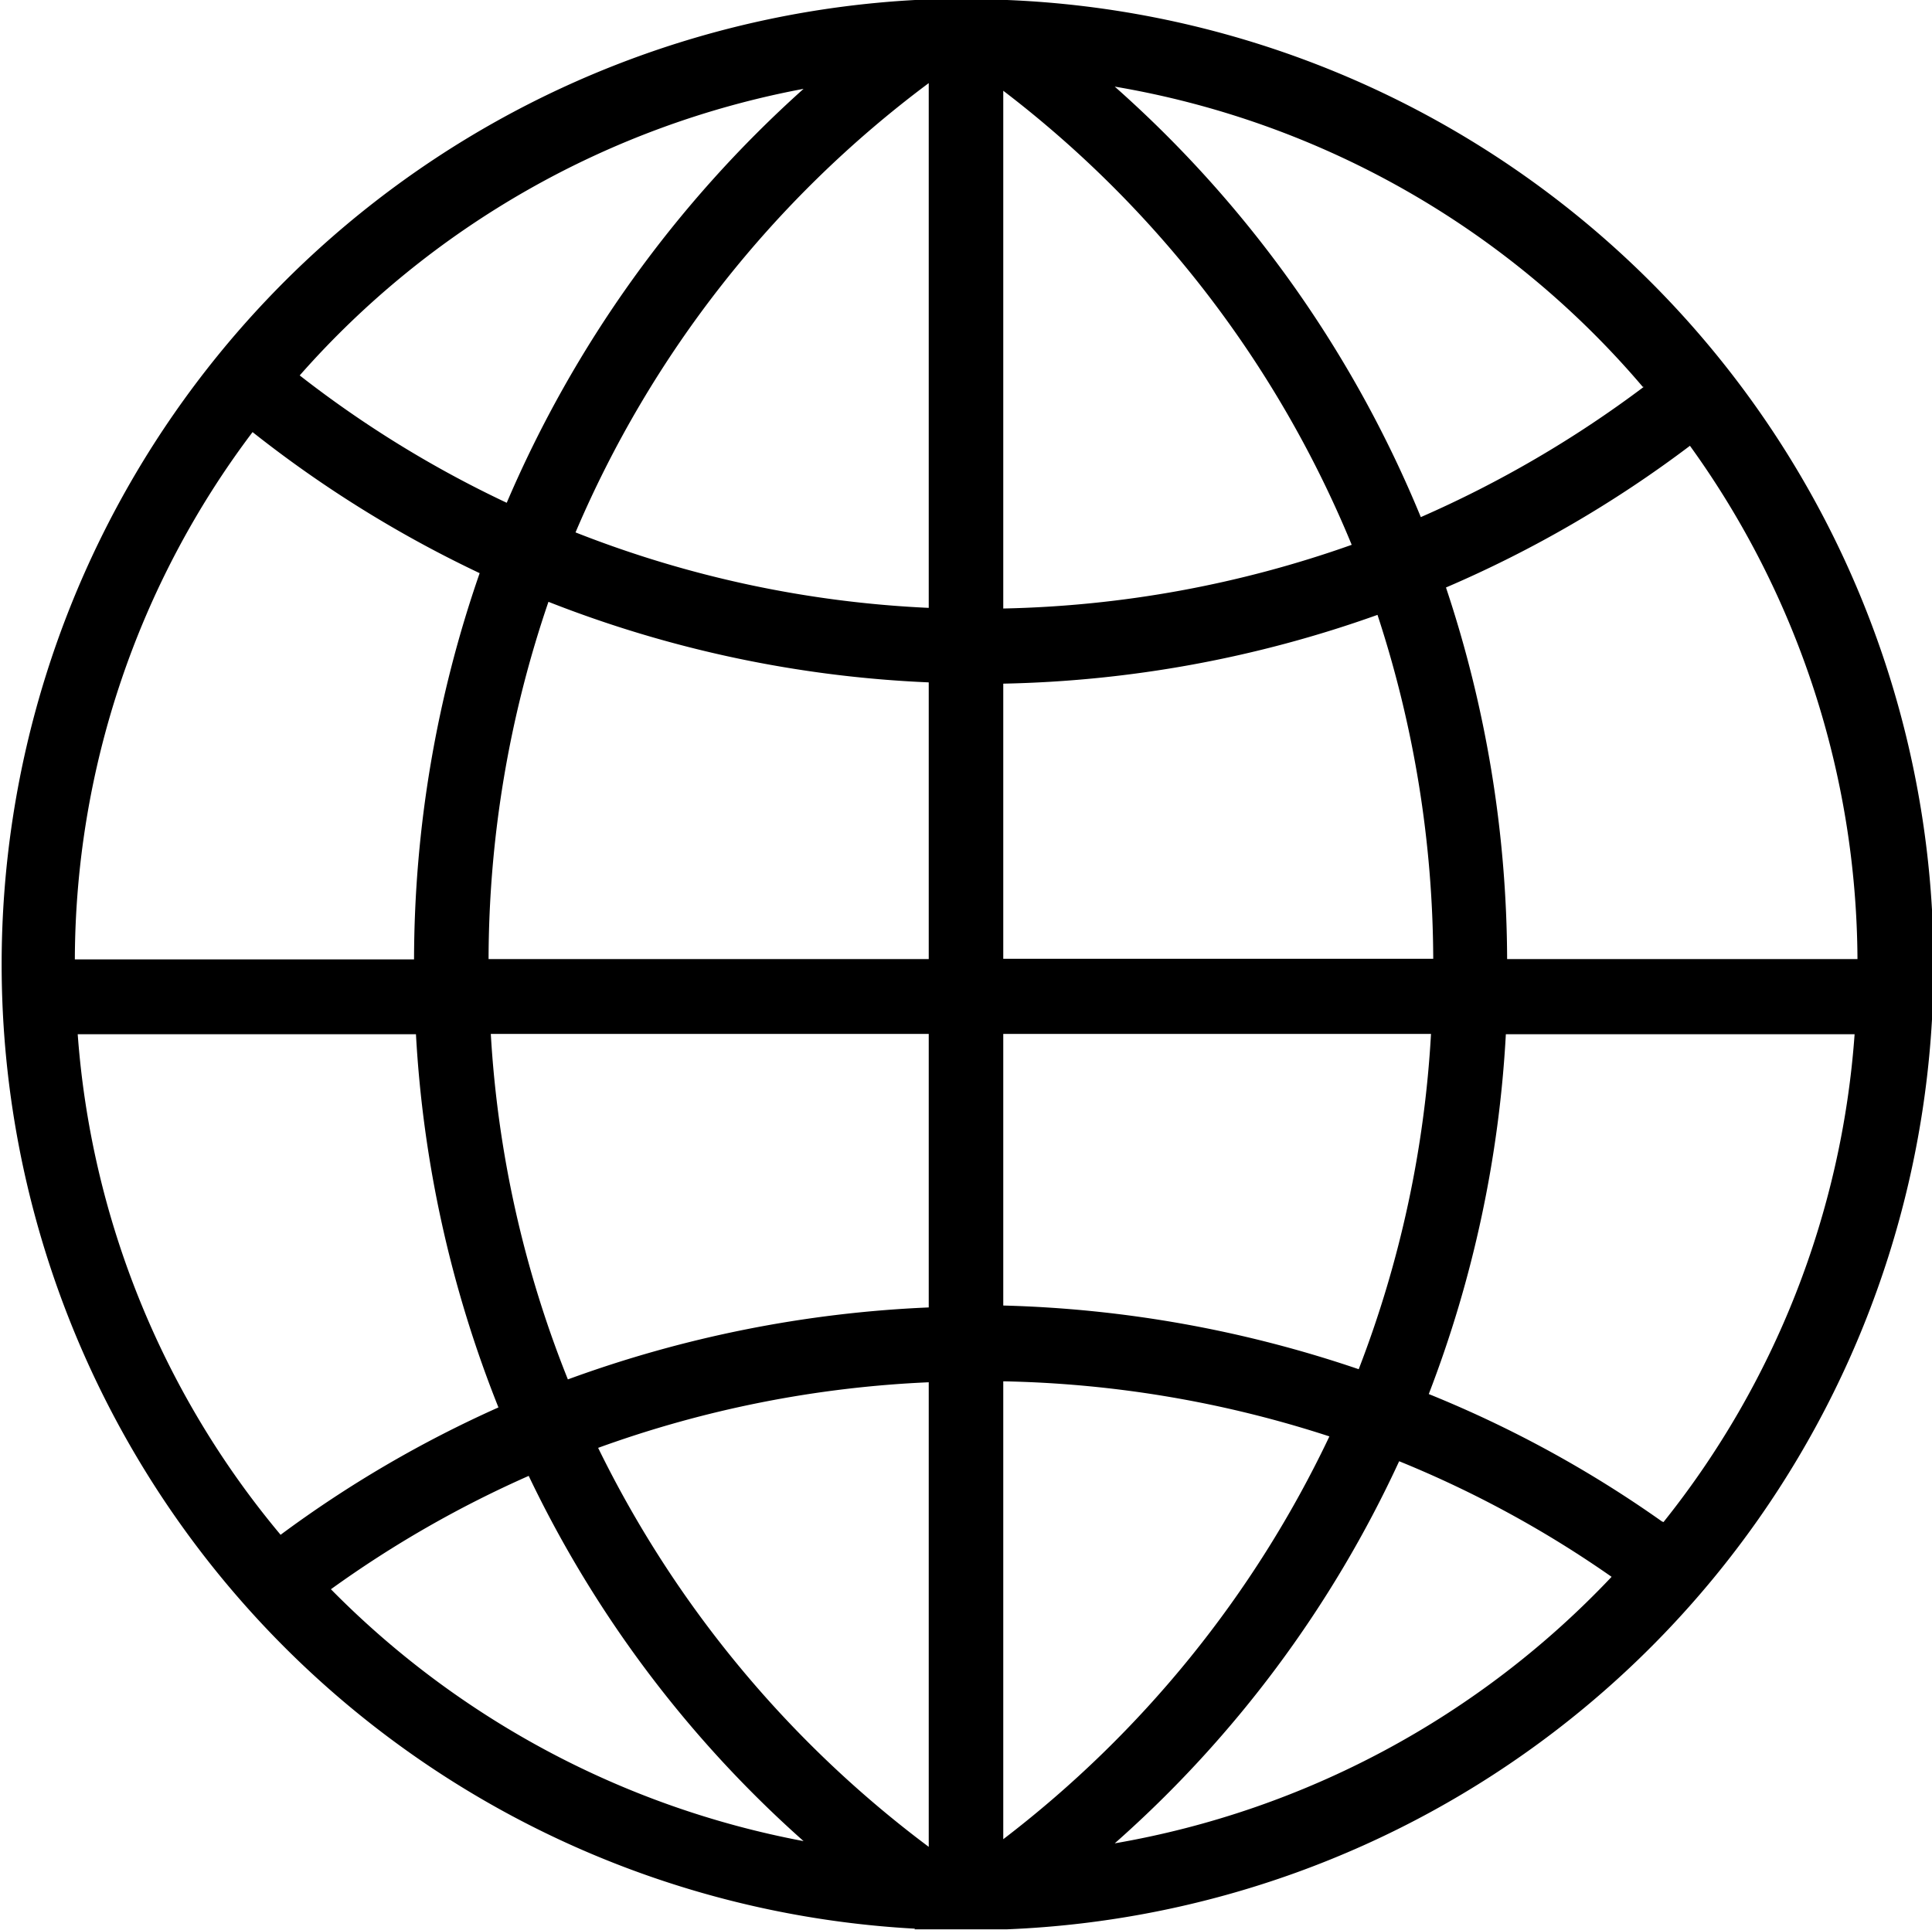
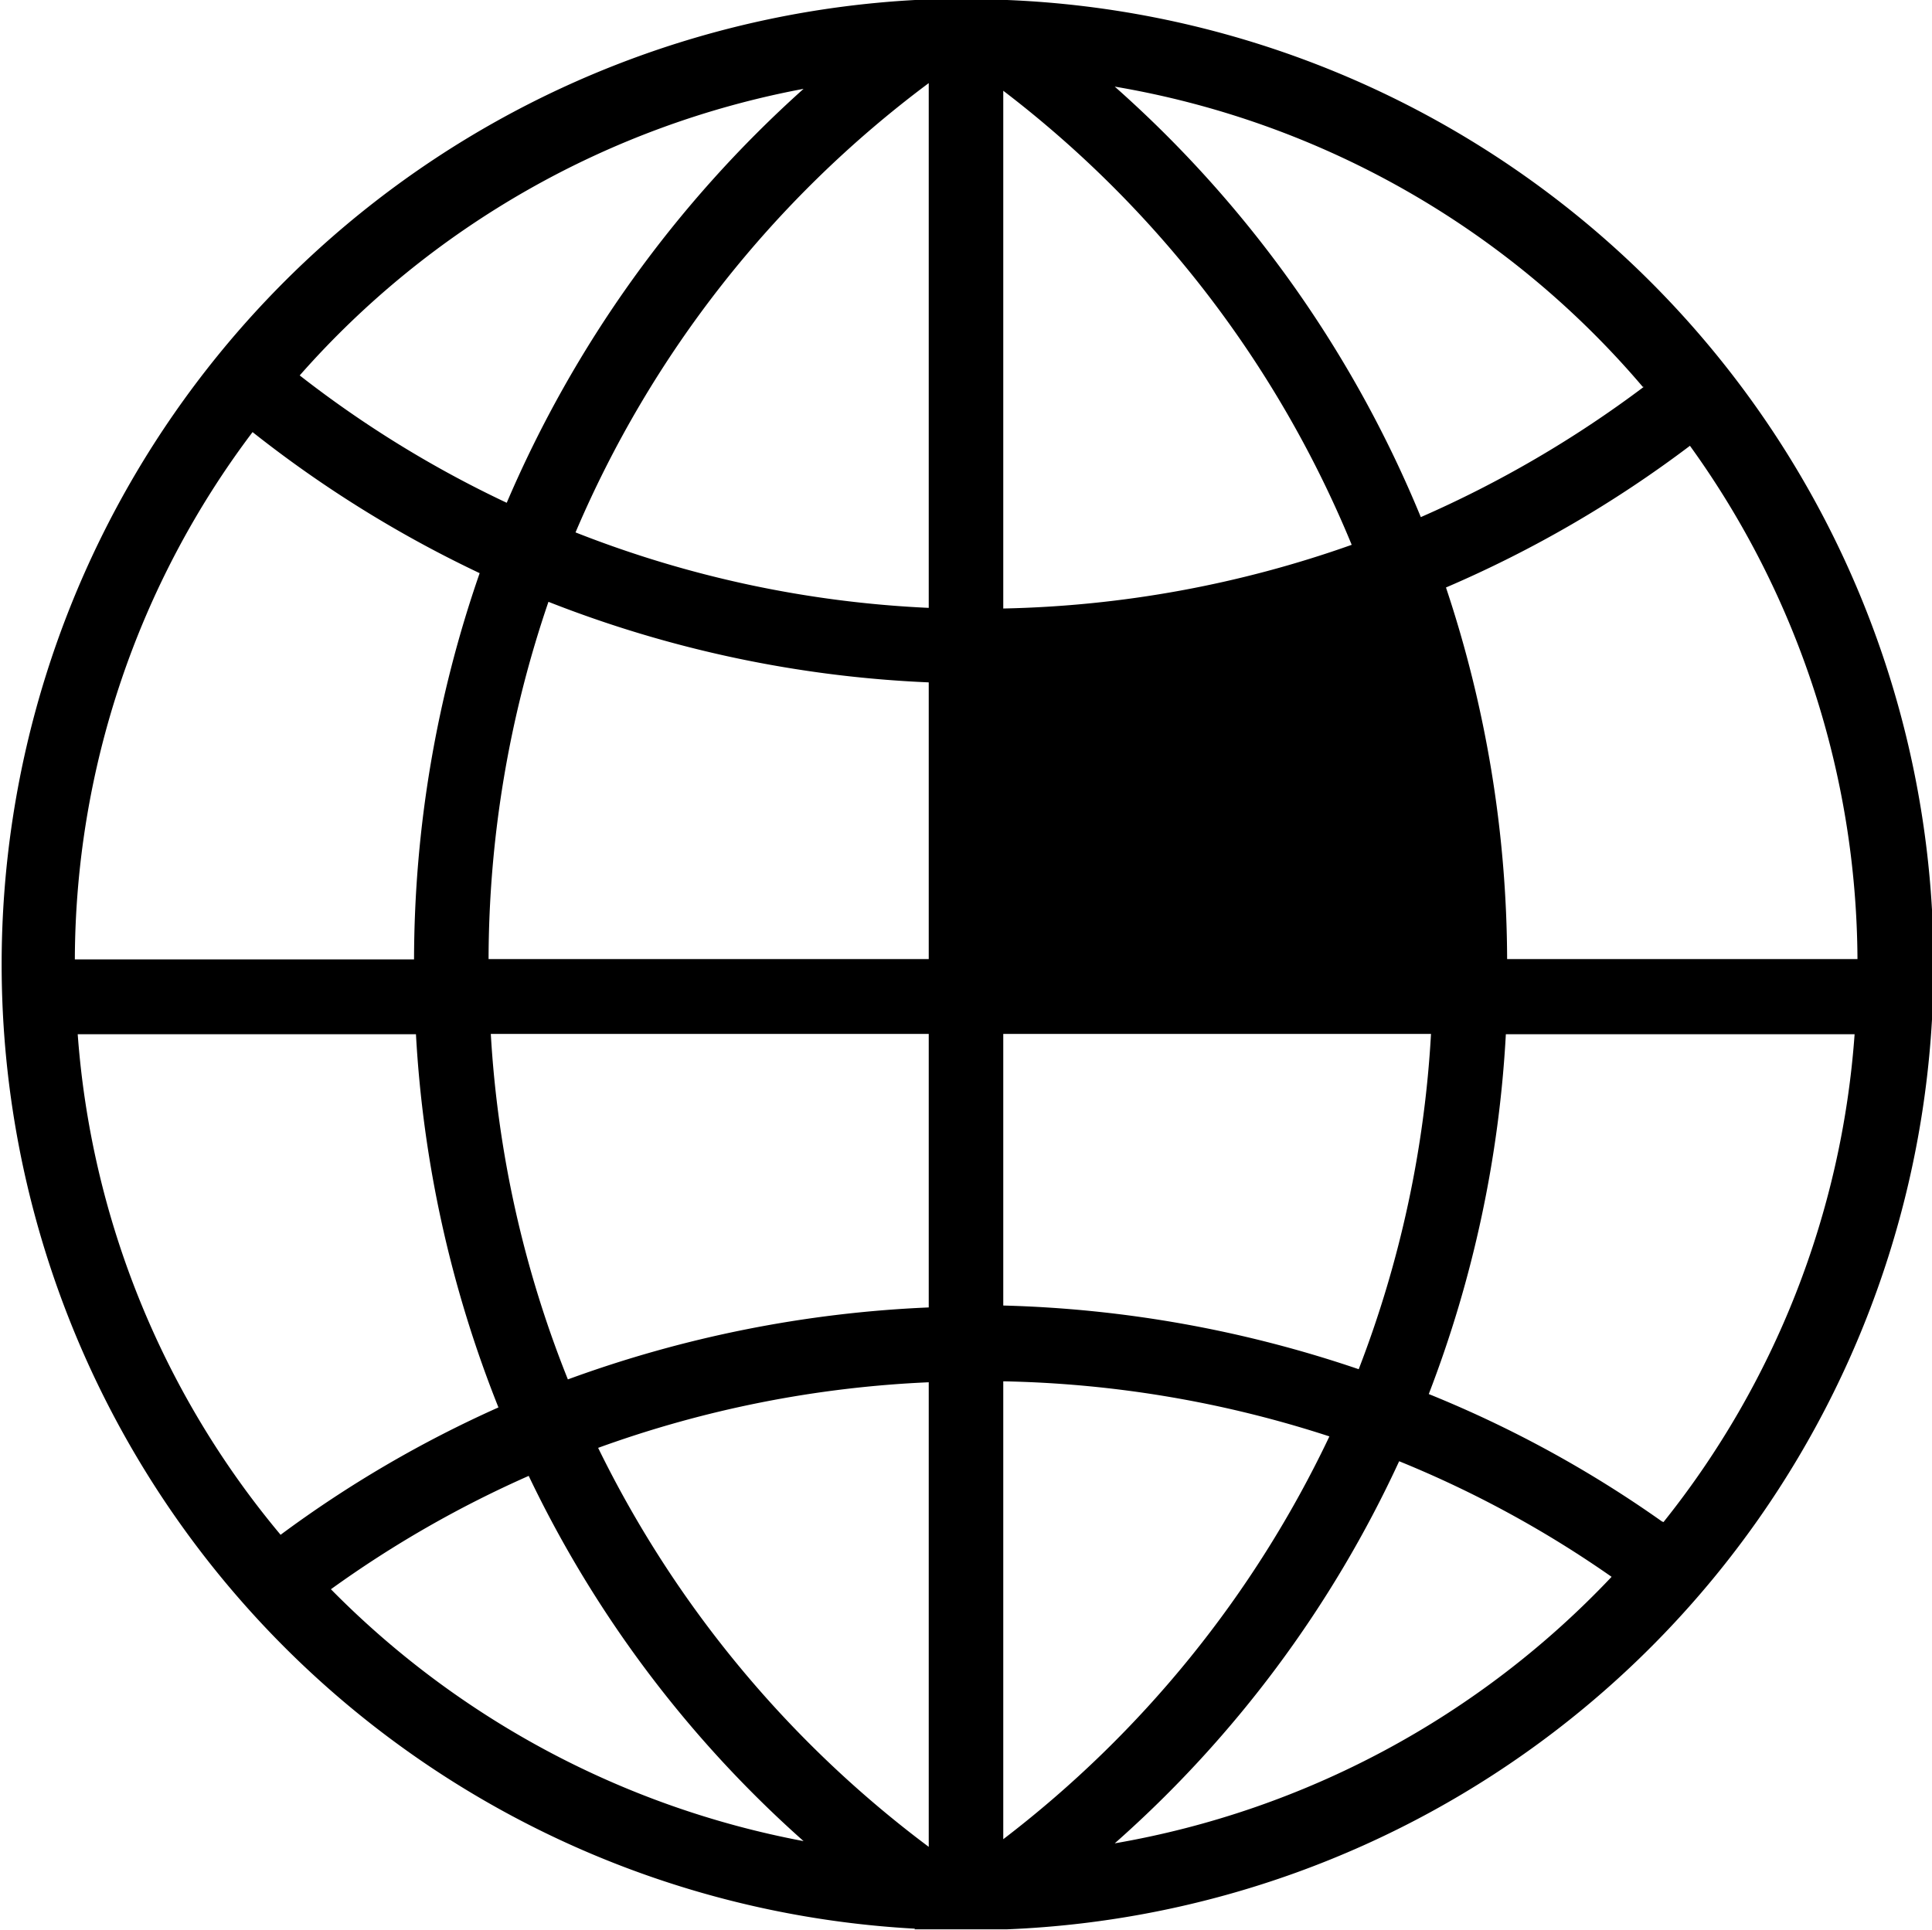
<svg xmlns="http://www.w3.org/2000/svg" viewBox="0 0 60.66 60.6">
  <g id="Ebene_2" data-name="Ebene 2">
    <g id="Ebene_1-2" data-name="Ebene 1">
-       <path d="M2.44,32.48H13.06A37.08,37.08,0,0,0,15.65,44.2a36.36,36.36,0,0,0-6.84,4A27.63,27.63,0,0,1,2.44,32.48M7.93,13.57A37,37,0,0,0,15.06,18,37.18,37.18,0,0,0,13,30.13H2.35A27.61,27.61,0,0,1,7.93,13.57M25.23,2.79a36.94,36.94,0,0,0-9.32,13,34.36,34.36,0,0,1-6.5-4,27.94,27.94,0,0,1,15.82-9m3.93-.18V19.09a34.49,34.49,0,0,1-11.09-2.37A34.38,34.38,0,0,1,29.16,2.61M31.5,43.38a35.12,35.12,0,0,1,10.24,1.73A34.59,34.59,0,0,1,31.5,57.76Zm0-10.91H44.93A34.59,34.59,0,0,1,42.66,43,37.62,37.62,0,0,0,31.5,41Zm0-11a37.05,37.05,0,0,0,11.75-2.16A35,35,0,0,1,45,30.11H31.5Zm0-18.62A34.41,34.41,0,0,1,42.44,17.11a34.81,34.81,0,0,1-10.94,2Zm20.11,9.3a35,35,0,0,1-7,4.09A36.66,36.66,0,0,0,35,2.72a27.86,27.86,0,0,1,16.58,9.43M53.06,14a27.77,27.77,0,0,1,5.26,16.12h-11a37.21,37.21,0,0,0-1.92-11.67A36.66,36.66,0,0,0,53.06,14m-.88,33.78a36.08,36.08,0,0,0-7.32-4,37,37,0,0,0,2.42-11.3H58.23a27.7,27.7,0,0,1-6,15.32M35,57.89a36.3,36.3,0,0,0,8.93-12,33.89,33.89,0,0,1,6.67,3.63A28,28,0,0,1,35,57.89M29.16,30.12H15.34a34.9,34.9,0,0,1,1.88-11.22,36.88,36.88,0,0,0,11.94,2.53Zm0,10.94a37.54,37.54,0,0,0-11.33,2.26,34.5,34.5,0,0,1-2.42-10.85H29.16Zm0,16.94A34.65,34.65,0,0,1,18.78,45.47a34.87,34.87,0,0,1,10.38-2.06ZM10.39,49.91a34.34,34.34,0,0,1,6.21-3.56,36.21,36.21,0,0,0,8.63,11.47,28.13,28.13,0,0,1-14.84-7.91M28.71,60.59h2.91A30.32,30.32,0,0,0,31.62,0H28.73l0,0a30.33,30.33,0,0,0,0,60.57" />
+       <path d="M2.44,32.48H13.06A37.08,37.08,0,0,0,15.65,44.2a36.36,36.36,0,0,0-6.84,4A27.63,27.63,0,0,1,2.44,32.48M7.93,13.57A37,37,0,0,0,15.06,18,37.18,37.18,0,0,0,13,30.13H2.35A27.61,27.61,0,0,1,7.93,13.57M25.23,2.79a36.94,36.94,0,0,0-9.32,13,34.36,34.36,0,0,1-6.5-4,27.94,27.94,0,0,1,15.82-9m3.93-.18V19.09a34.49,34.49,0,0,1-11.09-2.37A34.38,34.38,0,0,1,29.16,2.61M31.5,43.38a35.12,35.12,0,0,1,10.24,1.73A34.59,34.59,0,0,1,31.5,57.76Zm0-10.91H44.93A34.59,34.59,0,0,1,42.66,43,37.62,37.62,0,0,0,31.5,41Zm0-11a37.05,37.05,0,0,0,11.75-2.16H31.5Zm0-18.62A34.41,34.41,0,0,1,42.44,17.11a34.81,34.81,0,0,1-10.94,2Zm20.11,9.3a35,35,0,0,1-7,4.09A36.66,36.66,0,0,0,35,2.72a27.86,27.86,0,0,1,16.58,9.43M53.06,14a27.77,27.77,0,0,1,5.26,16.12h-11a37.21,37.21,0,0,0-1.92-11.67A36.66,36.66,0,0,0,53.06,14m-.88,33.78a36.08,36.08,0,0,0-7.32-4,37,37,0,0,0,2.42-11.3H58.23a27.7,27.7,0,0,1-6,15.32M35,57.89a36.3,36.3,0,0,0,8.93-12,33.89,33.89,0,0,1,6.67,3.63A28,28,0,0,1,35,57.89M29.16,30.12H15.34a34.9,34.9,0,0,1,1.88-11.22,36.88,36.88,0,0,0,11.94,2.53Zm0,10.94a37.54,37.54,0,0,0-11.33,2.26,34.5,34.5,0,0,1-2.42-10.85H29.16Zm0,16.94A34.65,34.65,0,0,1,18.78,45.47a34.87,34.87,0,0,1,10.38-2.06ZM10.39,49.91a34.34,34.34,0,0,1,6.21-3.56,36.21,36.21,0,0,0,8.63,11.47,28.13,28.13,0,0,1-14.84-7.91M28.71,60.59h2.91A30.32,30.32,0,0,0,31.62,0H28.73l0,0a30.33,30.33,0,0,0,0,60.57" />
    </g>
  </g>
</svg>